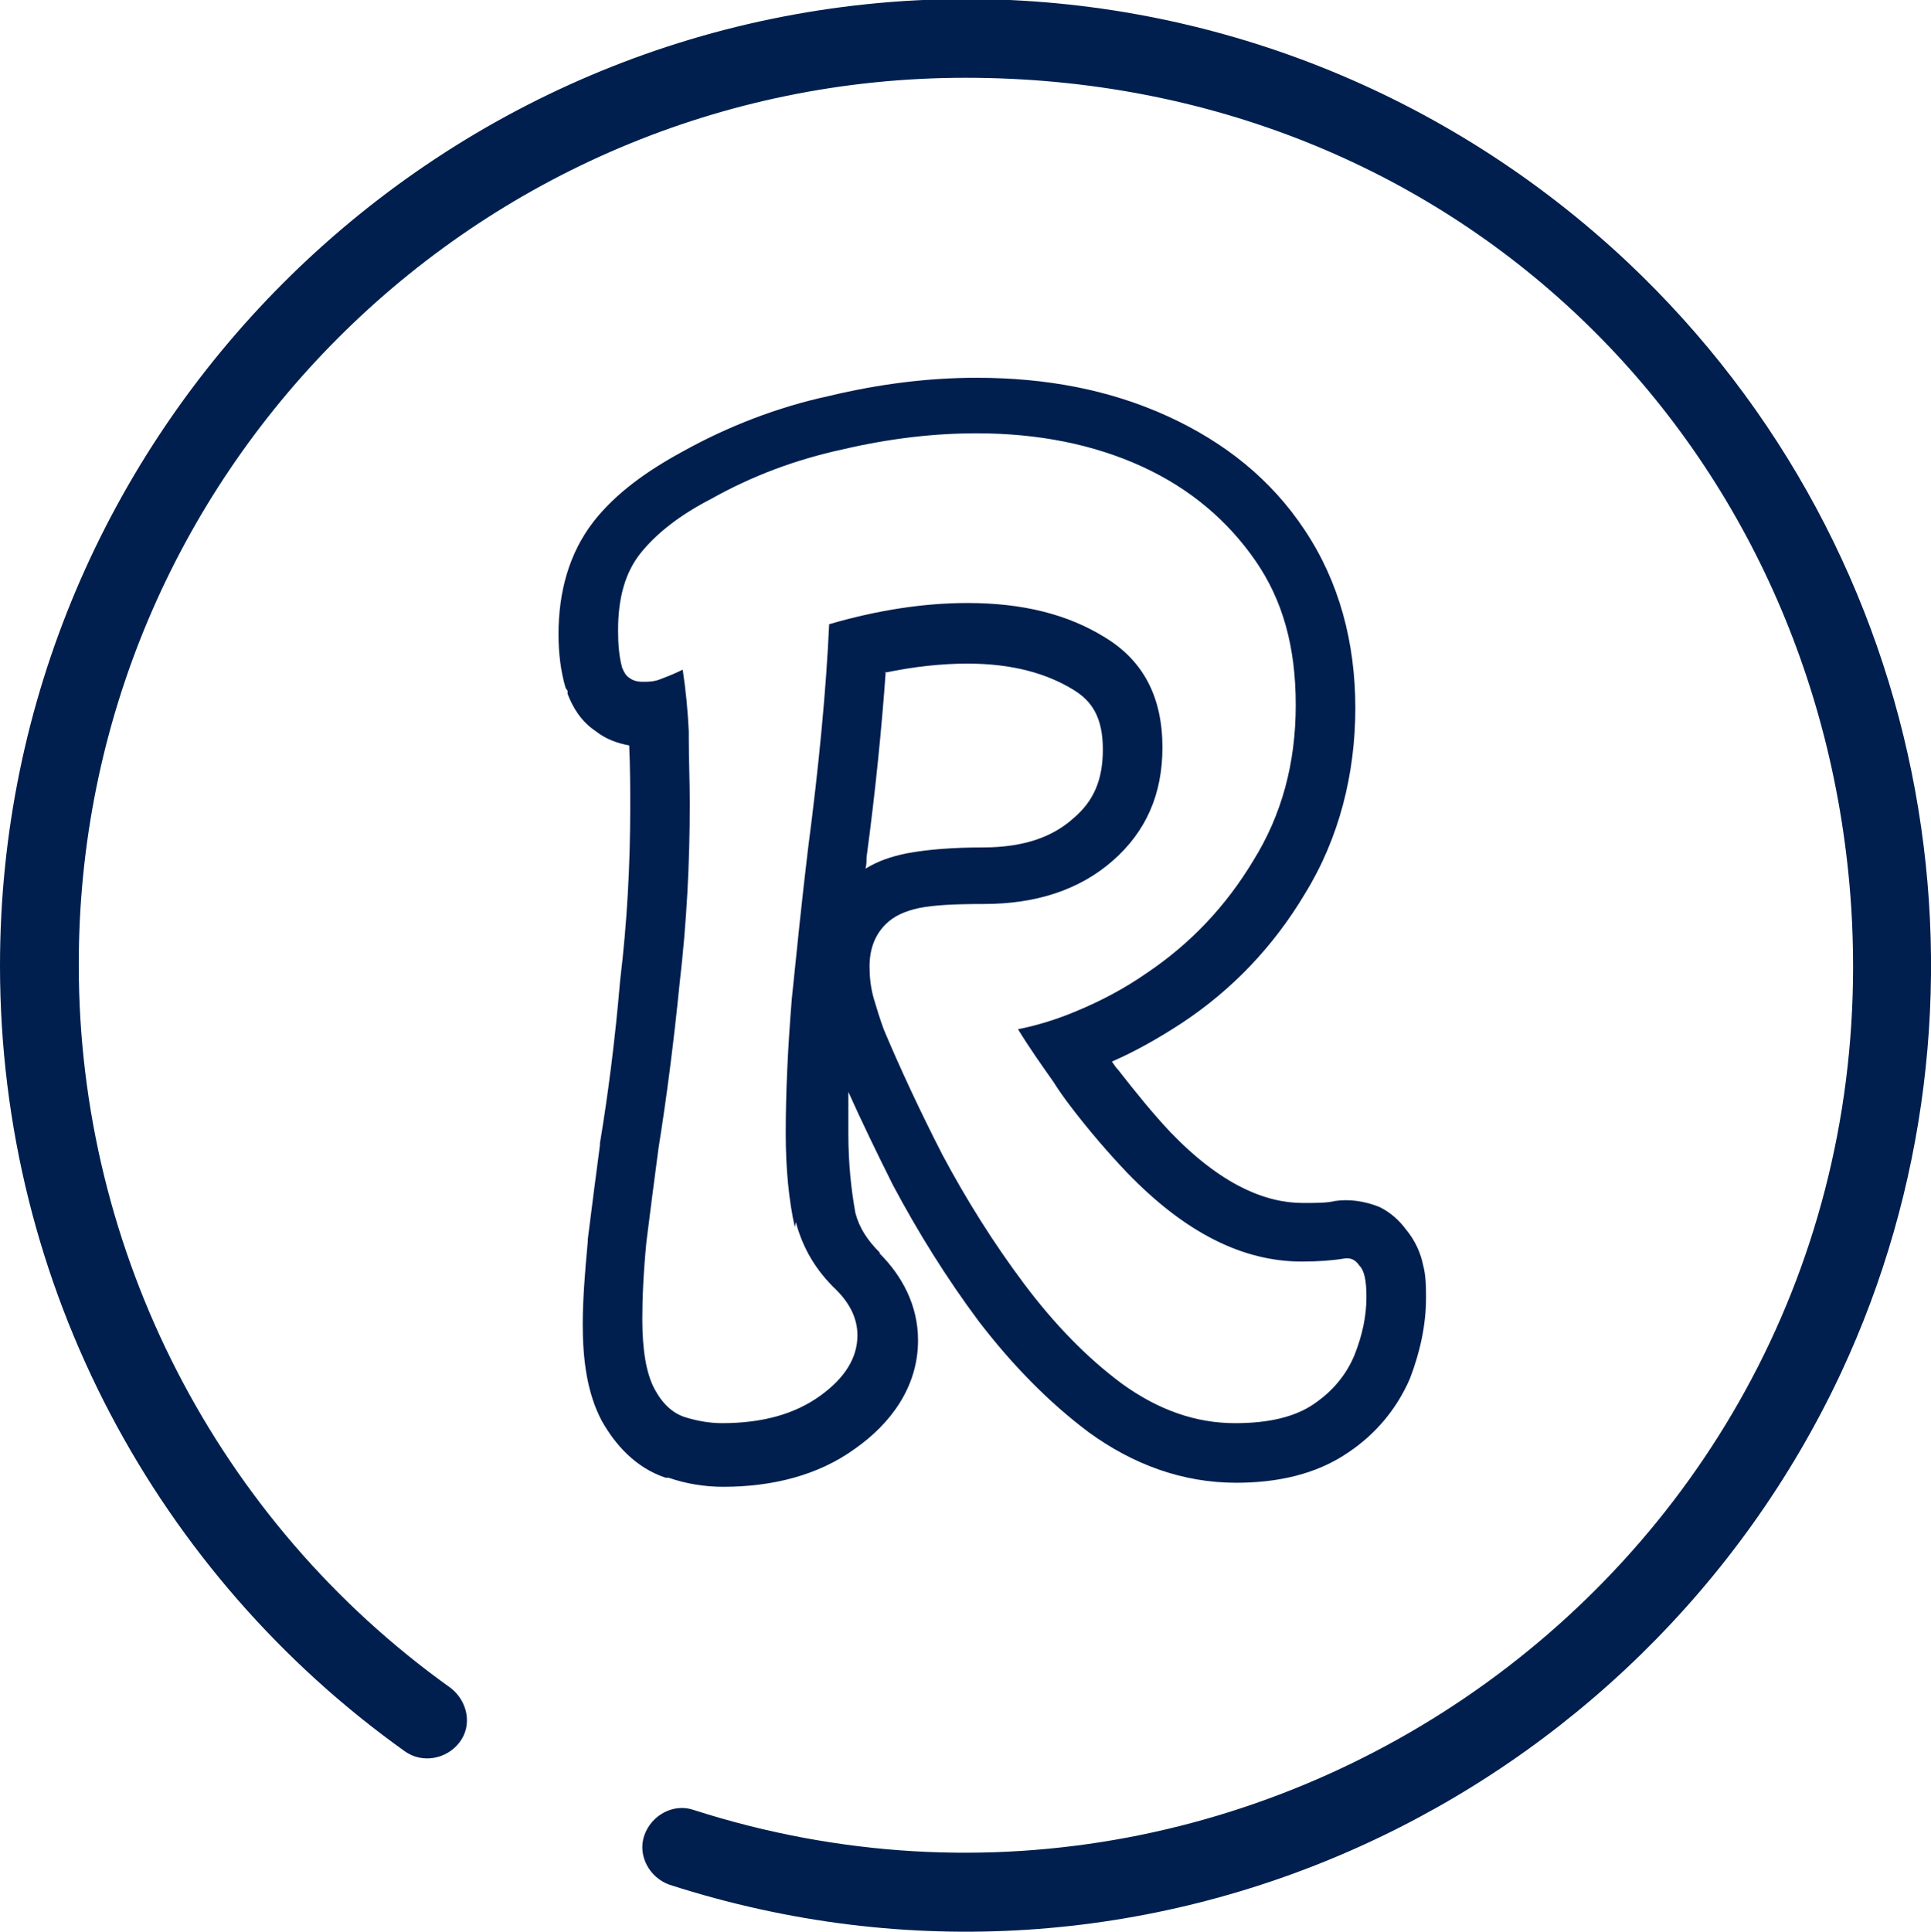
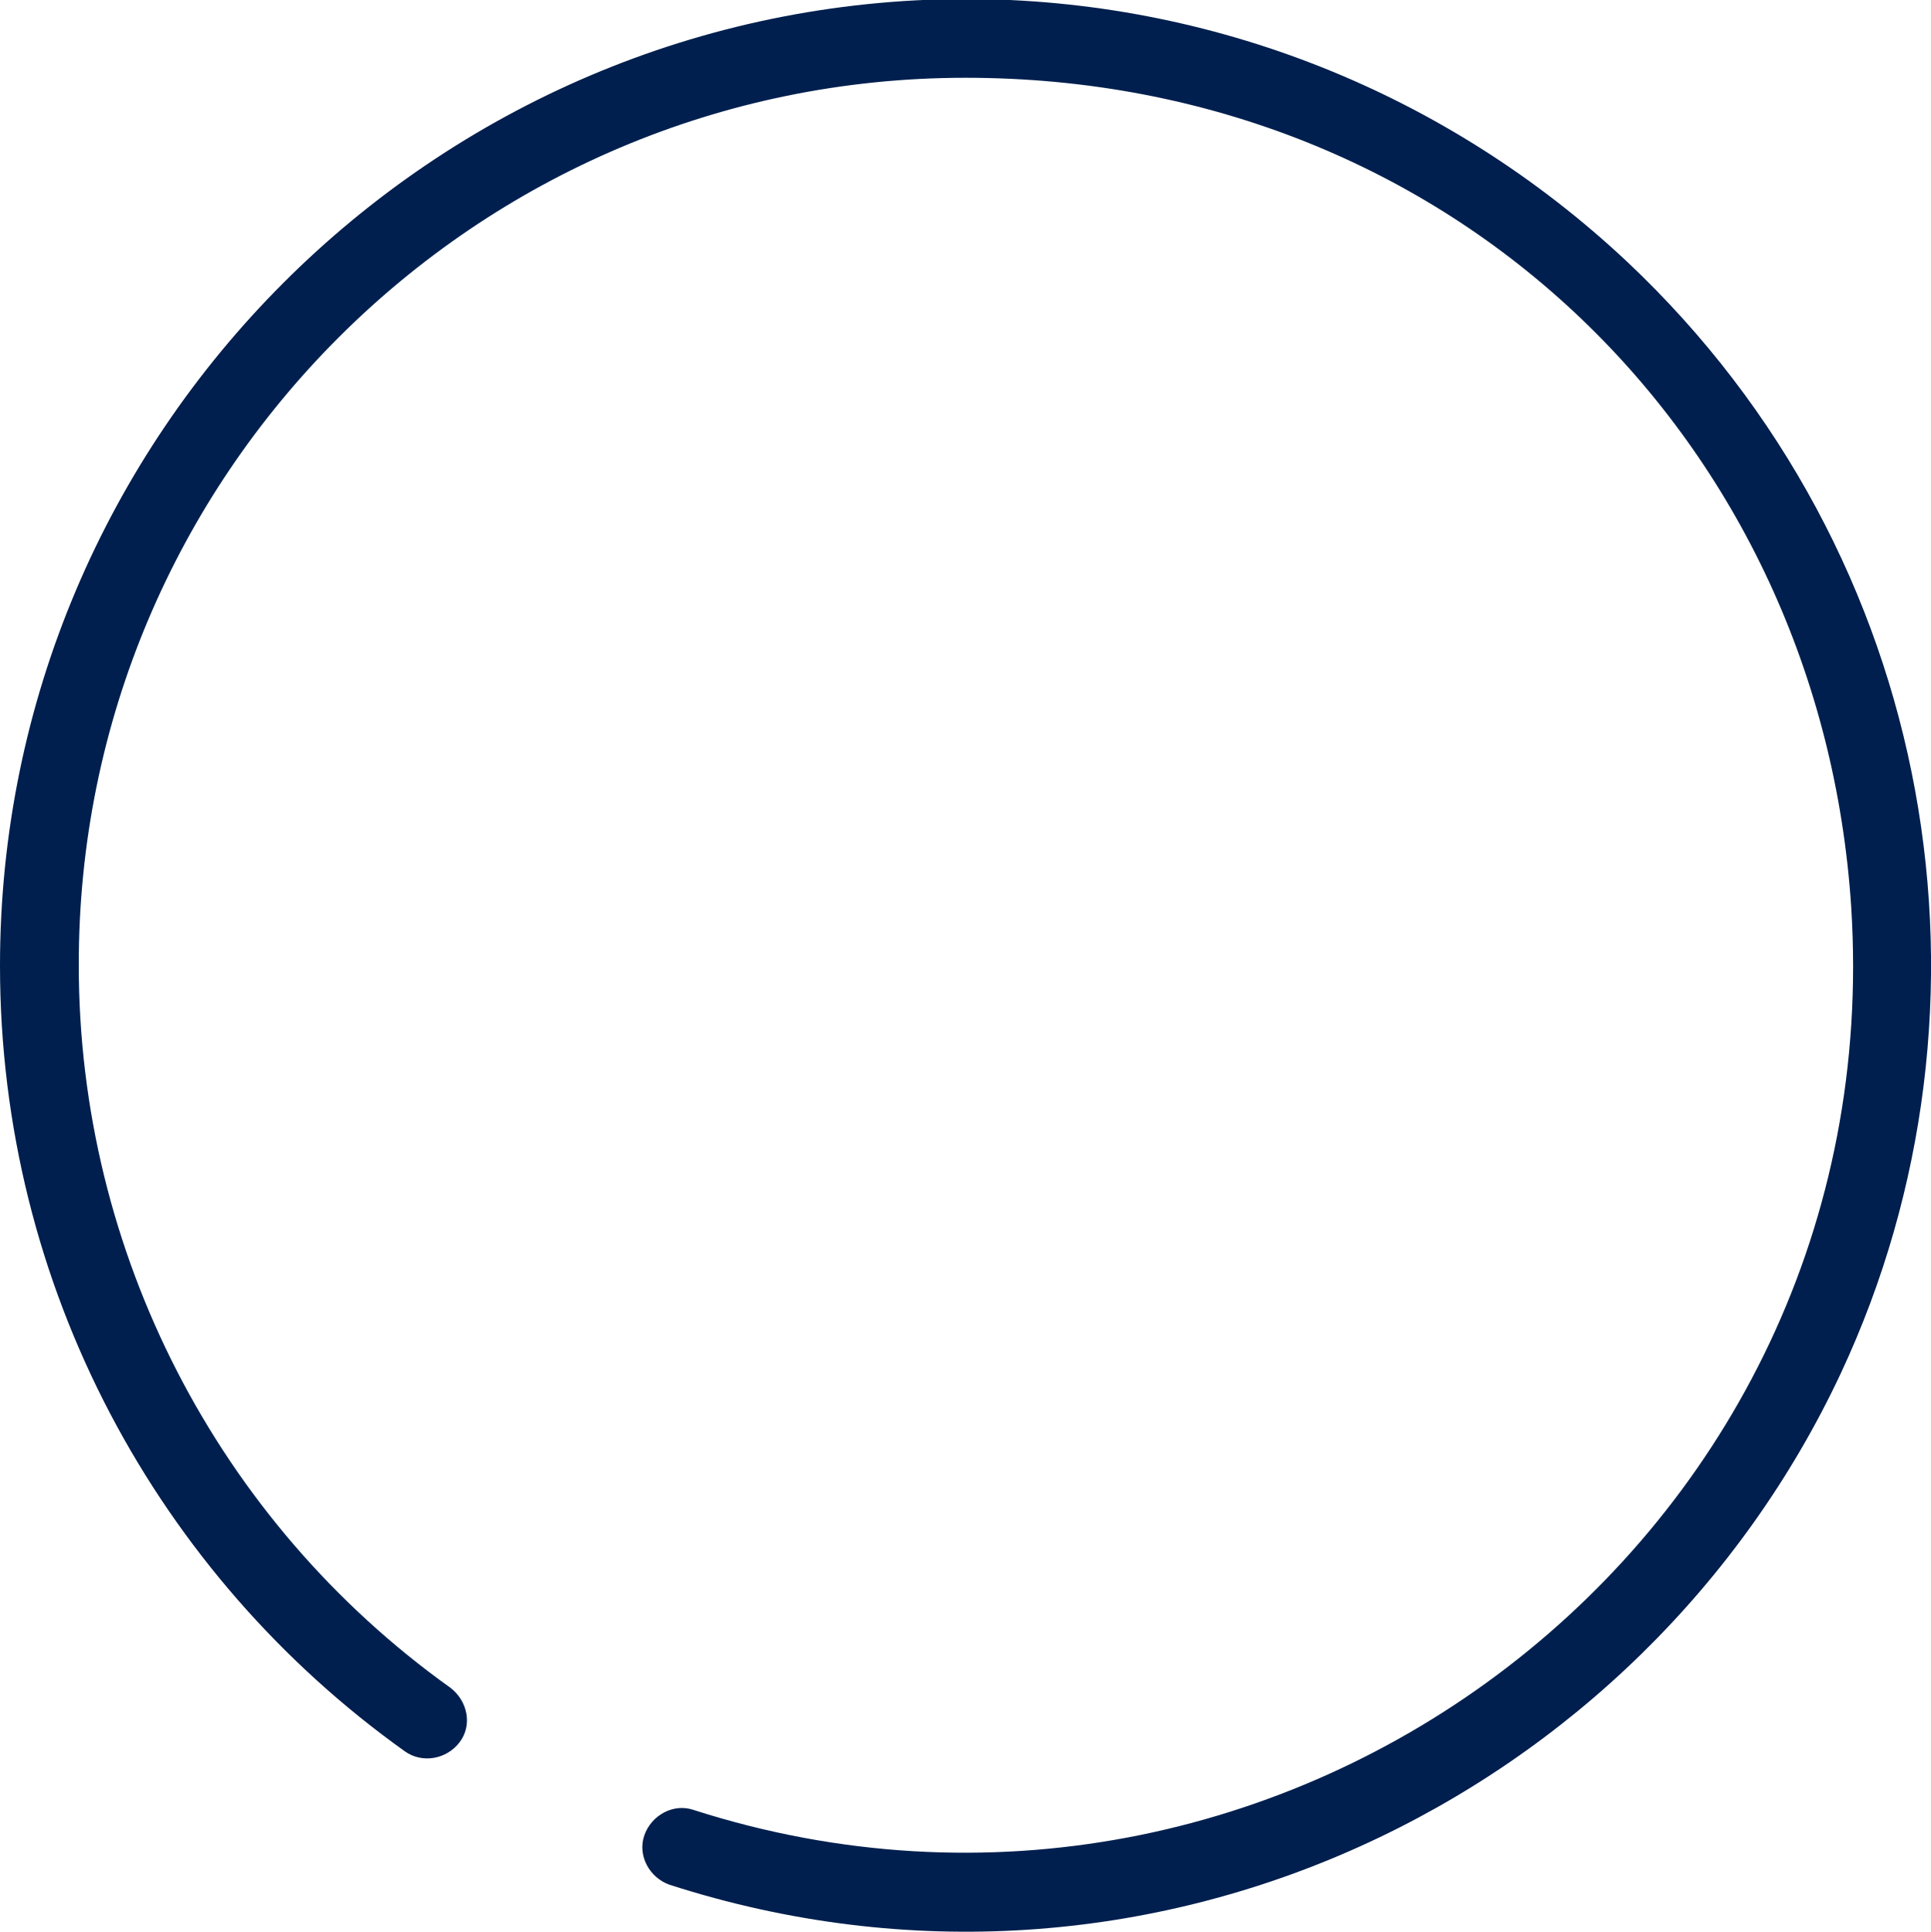
<svg xmlns="http://www.w3.org/2000/svg" id="Layer_1" viewBox="0 0 19.12 19.13">
  <defs>
    <style>.cls-1,.cls-2{fill:#001f4e;}.cls-2{fill-rule:evenodd;}</style>
  </defs>
  <path class="cls-1" d="m6.63,18.66c4.75,1.53,9.63-.86,11.6-5.07,1.69-3.62.97-8.09-2.12-11-1.78-1.67-4.11-2.6-6.55-2.6C4.29,0,0,4.29,0,9.56c0,3.19,1.57,6.04,4.01,7.78.17.12.41.08.54-.09s.08-.41-.09-.54c-2.31-1.65-3.68-4.32-3.68-7.15C.77,4.71,4.71.77,9.56.77s8.47,3.61,8.77,8.21c.4,6.29-5.66,10.8-11.46,8.94-.2-.07-.42.05-.49.25-.07.2.05.42.25.49h0Z" />
-   <path class="cls-2" d="m6.59,14.63h0c-.3-.1-.5-.33-.63-.56-.15-.28-.19-.62-.19-.96,0-.23.02-.5.05-.82h0s0-.02,0-.02c.04-.32.08-.63.12-.93h0s0-.02,0-.02c.08-.48.15-1.02.2-1.61h0s0,0,0,0c.07-.58.1-1.15.1-1.71,0-.2,0-.4-.01-.62-.11-.02-.23-.06-.33-.14-.15-.1-.23-.24-.28-.37v-.03s-.02-.03-.02-.03c-.05-.17-.07-.35-.07-.53,0-.41.1-.8.35-1.12h0s0,0,0,0c.22-.28.53-.5.88-.69.45-.25.94-.44,1.45-.55.5-.12.99-.18,1.46-.18.69,0,1.32.12,1.89.38.57.26,1.03.63,1.36,1.13.34.51.5,1.11.5,1.76s-.16,1.29-.5,1.84c-.31.52-.72.95-1.22,1.28h0s0,0,0,0c-.23.15-.46.28-.69.38.02.03.04.06.06.08.18.23.35.44.52.62.5.52.94.7,1.31.7.14,0,.24,0,.32-.02.14-.02.29,0,.44.06.12.06.2.14.26.22.1.12.15.25.17.35.03.11.03.23.03.33,0,.27-.06.54-.16.8h0s0,0,0,0c-.13.3-.34.55-.61.73-.32.22-.71.3-1.11.3-.53,0-1.02-.18-1.46-.5h0s0,0,0,0c-.4-.3-.76-.67-1.09-1.1h0s0,0,0,0c-.32-.43-.6-.88-.85-1.35h0s0,0,0,0c-.16-.32-.31-.63-.44-.92,0,.14,0,.28,0,.41,0,.31.03.57.07.79.04.15.12.27.24.39h0s0,.01,0,.01c.22.22.38.51.38.86,0,.47-.28.83-.62,1.07-.37.27-.83.38-1.31.38-.18,0-.37-.03-.54-.09h0Zm1.28-2.48c-.06-.27-.09-.58-.09-.93,0-.4.02-.84.06-1.33.05-.49.1-.98.16-1.48.11-.84.18-1.58.21-2.23.48-.14.94-.21,1.37-.21.54,0,.99.11,1.36.34.38.23.57.59.57,1.09,0,.46-.16.83-.49,1.12s-.76.43-1.28.43c-.28,0-.49.01-.64.04-.14.03-.25.08-.33.16-.11.11-.16.25-.16.42,0,.1.01.2.04.31.03.1.06.2.1.31.16.38.35.79.58,1.24.24.45.51.88.81,1.28.3.4.62.73.97.99.36.26.73.39,1.12.39.33,0,.59-.06.78-.19s.32-.29.4-.48c.08-.2.12-.39.12-.58,0-.16-.02-.26-.07-.31-.04-.06-.09-.08-.15-.07-.12.02-.26.03-.42.03-.59,0-1.16-.29-1.73-.88-.19-.2-.38-.42-.57-.67-.06-.08-.11-.15-.16-.23-.12-.17-.24-.34-.35-.52.2-.04.39-.1.58-.18.24-.1.47-.22.7-.38.43-.29.78-.66,1.05-1.11.28-.45.42-.96.42-1.54s-.13-1.04-.4-1.43-.64-.71-1.12-.93-1.03-.33-1.64-.33c-.42,0-.86.05-1.33.16-.46.1-.89.26-1.3.49-.31.16-.54.34-.7.54-.15.19-.22.44-.22.76,0,.14.01.26.04.37.02.05.04.08.07.1.04.03.08.04.14.04.05,0,.11,0,.18-.03.08-.03.15-.06.21-.09.03.2.05.4.06.61,0,.02,0,.03,0,.05,0,.23.01.45.01.66,0,.59-.03,1.18-.1,1.78-.06.6-.13,1.14-.21,1.64-.04.3-.08.61-.12.93-.03.31-.04.56-.04.76,0,.31.04.54.12.69s.18.24.3.28c.13.04.25.06.37.06.4,0,.72-.09.97-.27.25-.18.37-.38.37-.6,0-.16-.07-.31-.21-.45-.2-.19-.33-.41-.4-.67h0Zm.9-5.5c-.04.56-.1,1.17-.19,1.84,0,.04,0,.07-.01.11.13-.08.26-.12.4-.15h0s0,0,0,0c.21-.04.47-.06.76-.06.42,0,.7-.11.9-.29.2-.17.29-.38.29-.68,0-.32-.11-.48-.29-.59h0s0,0,0,0c-.26-.16-.6-.26-1.05-.26-.26,0-.53.03-.82.09Z" />
</svg>